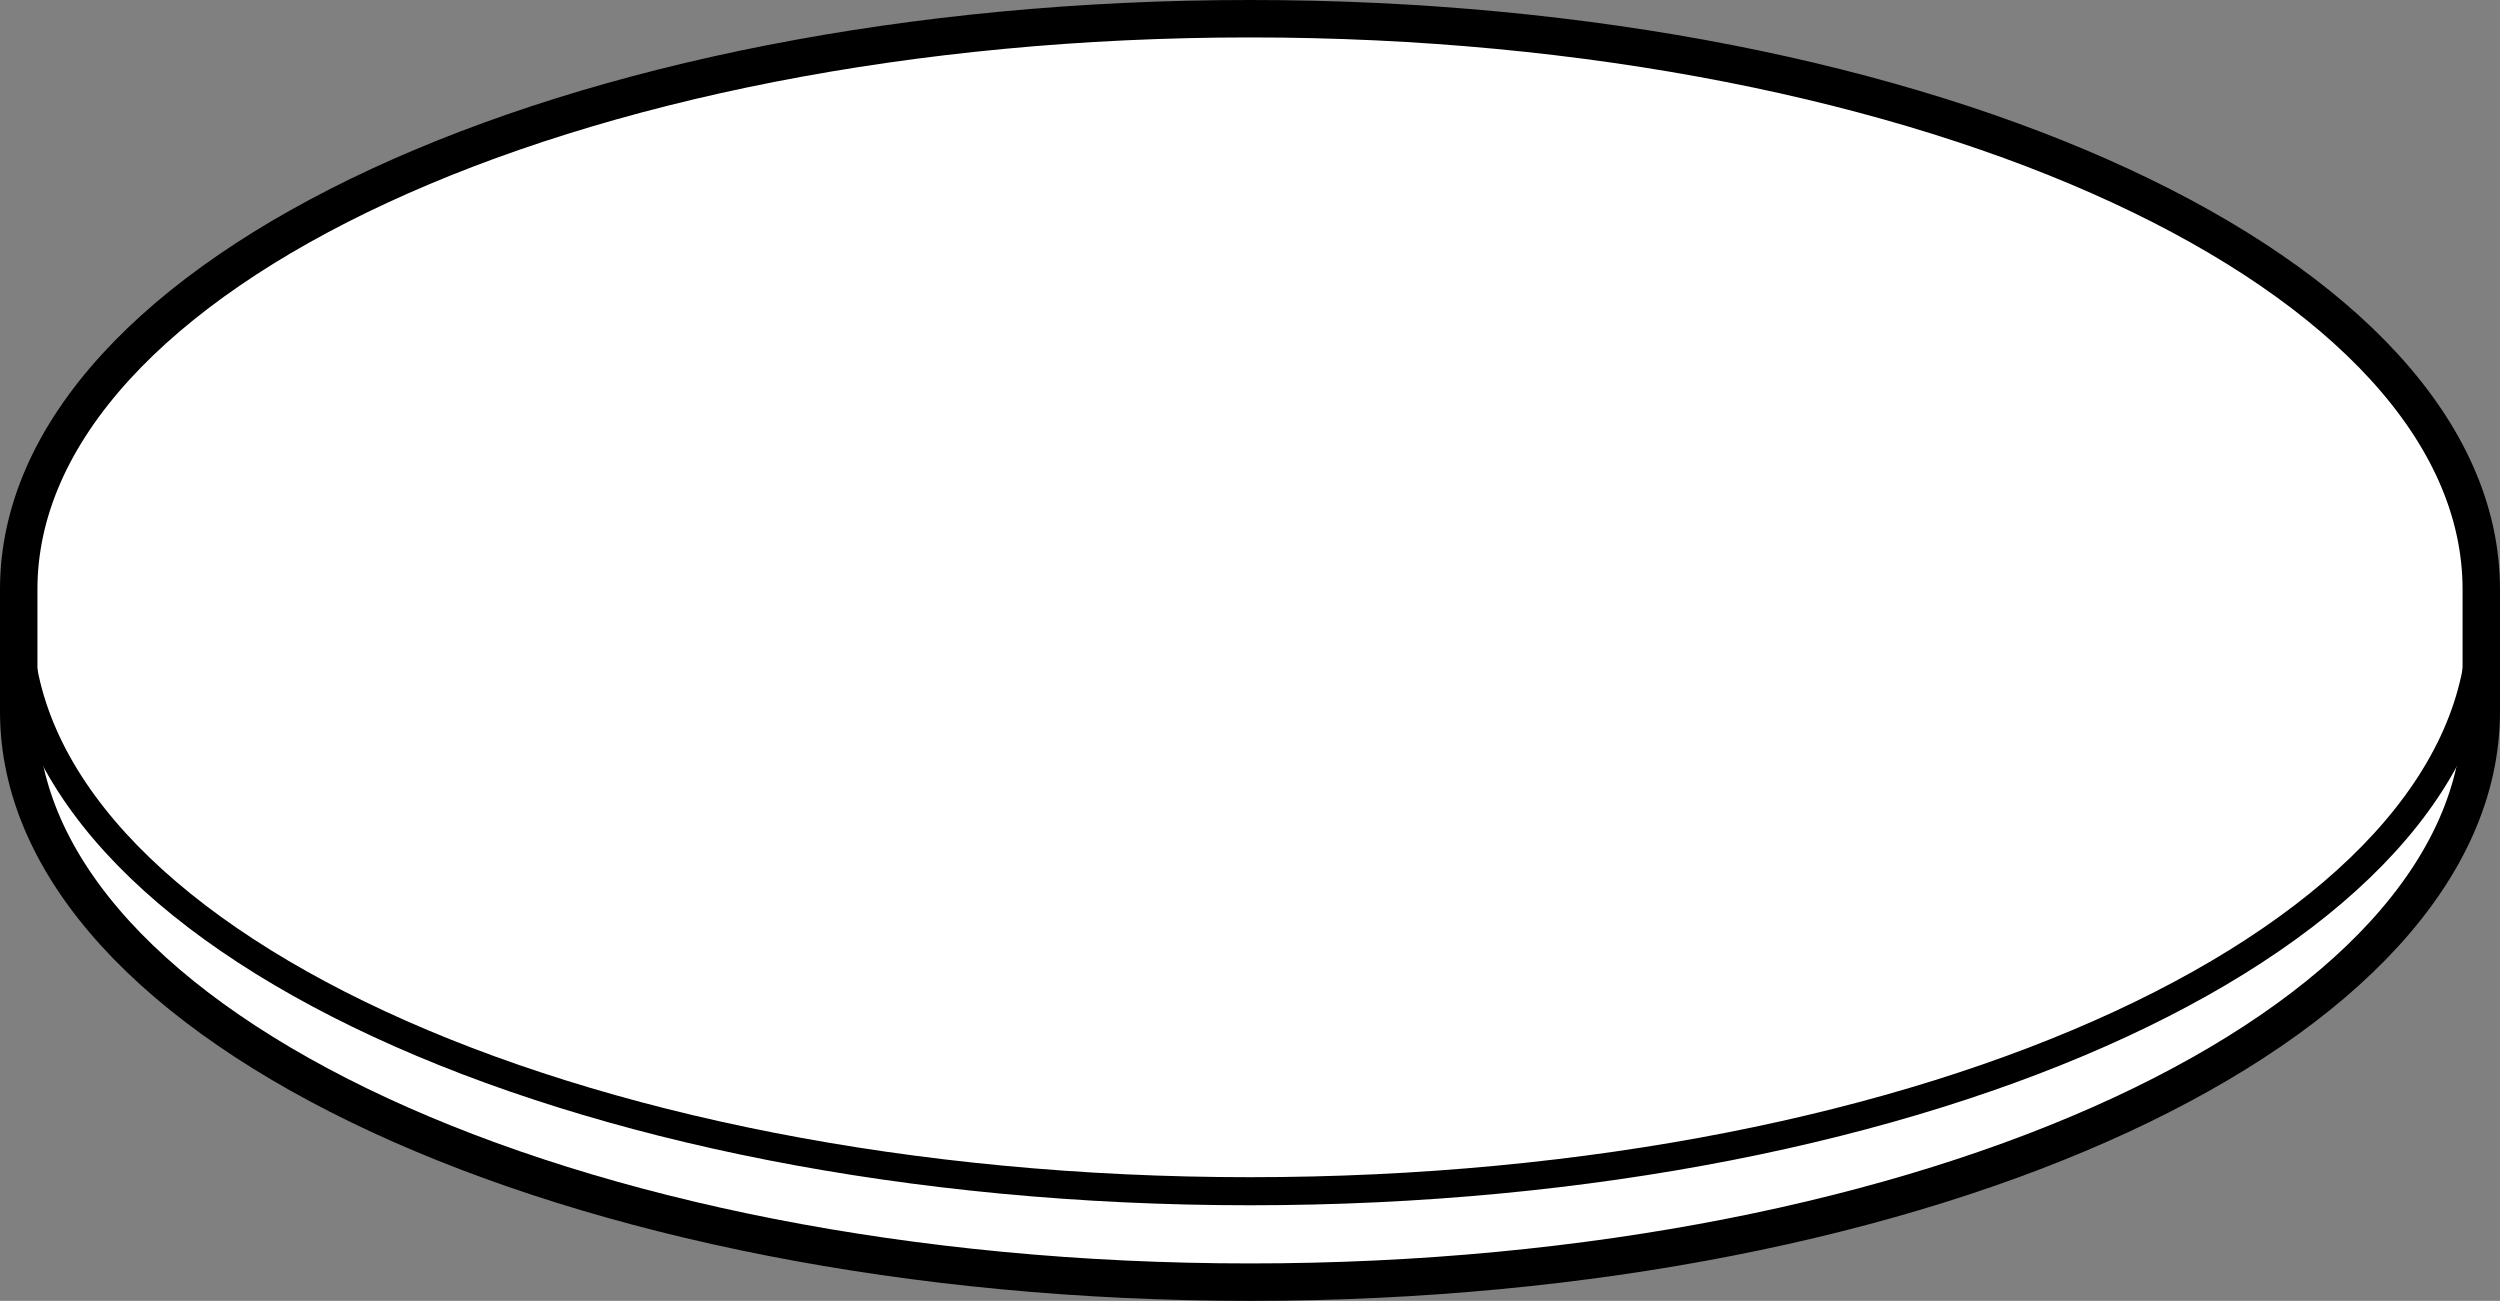
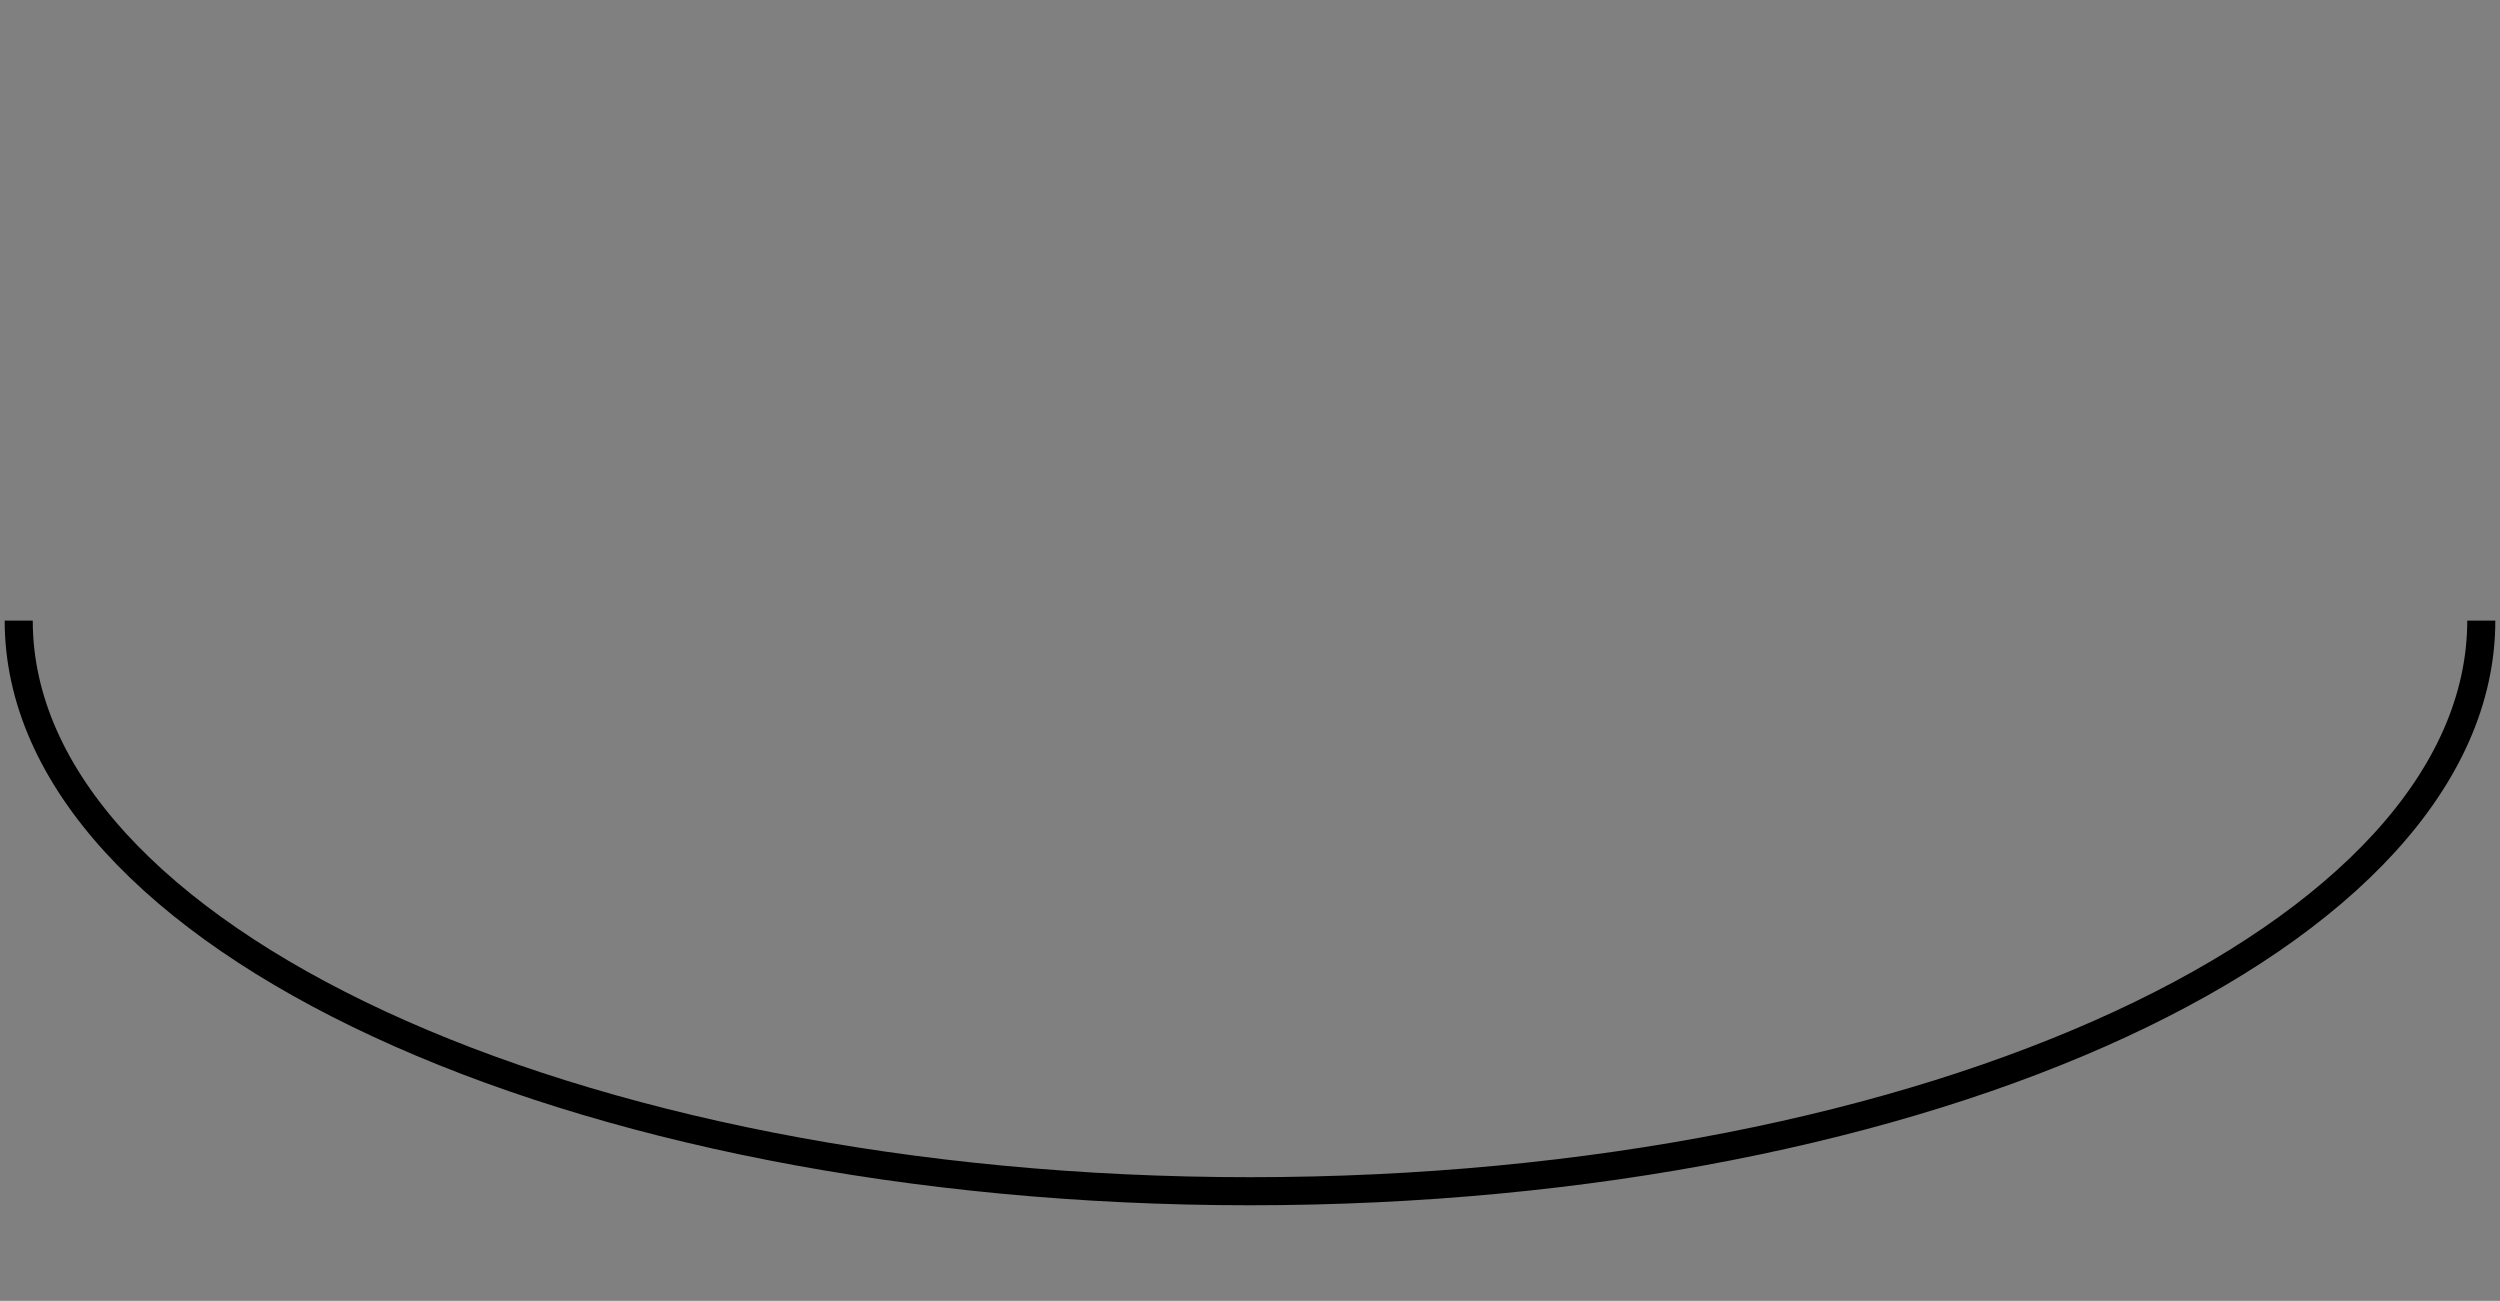
<svg xmlns="http://www.w3.org/2000/svg" version="1.1" id="image" x="0px" y="0px" width="53.428px" height="27.801px" viewBox="0 0 53.428 27.801" enable-background="new 0 0 53.428 27.801" xml:space="preserve">
  <rect x="0" y="0" width="53.428" height="27.801" fill="#808080" stroke="none" />
-   <path fill="#FFFFFF" stroke="#000000" stroke-width="0.8" stroke-miterlimit="10" d="M26.714,0.4C12.181,0.4,0.4,5.86,0.4,12.595  v2.611c0,6.735,11.781,12.195,26.314,12.195s26.314-5.46,26.314-12.195v-2.611C53.028,5.86,41.246,0.4,26.714,0.4z" />
  <path fill="none" stroke="#000000" stroke-width="0.6" stroke-miterlimit="10" d="M0.4,13.263  c0,6.735,11.781,12.195,26.314,12.195s26.314-5.46,26.314-12.195" />
</svg>